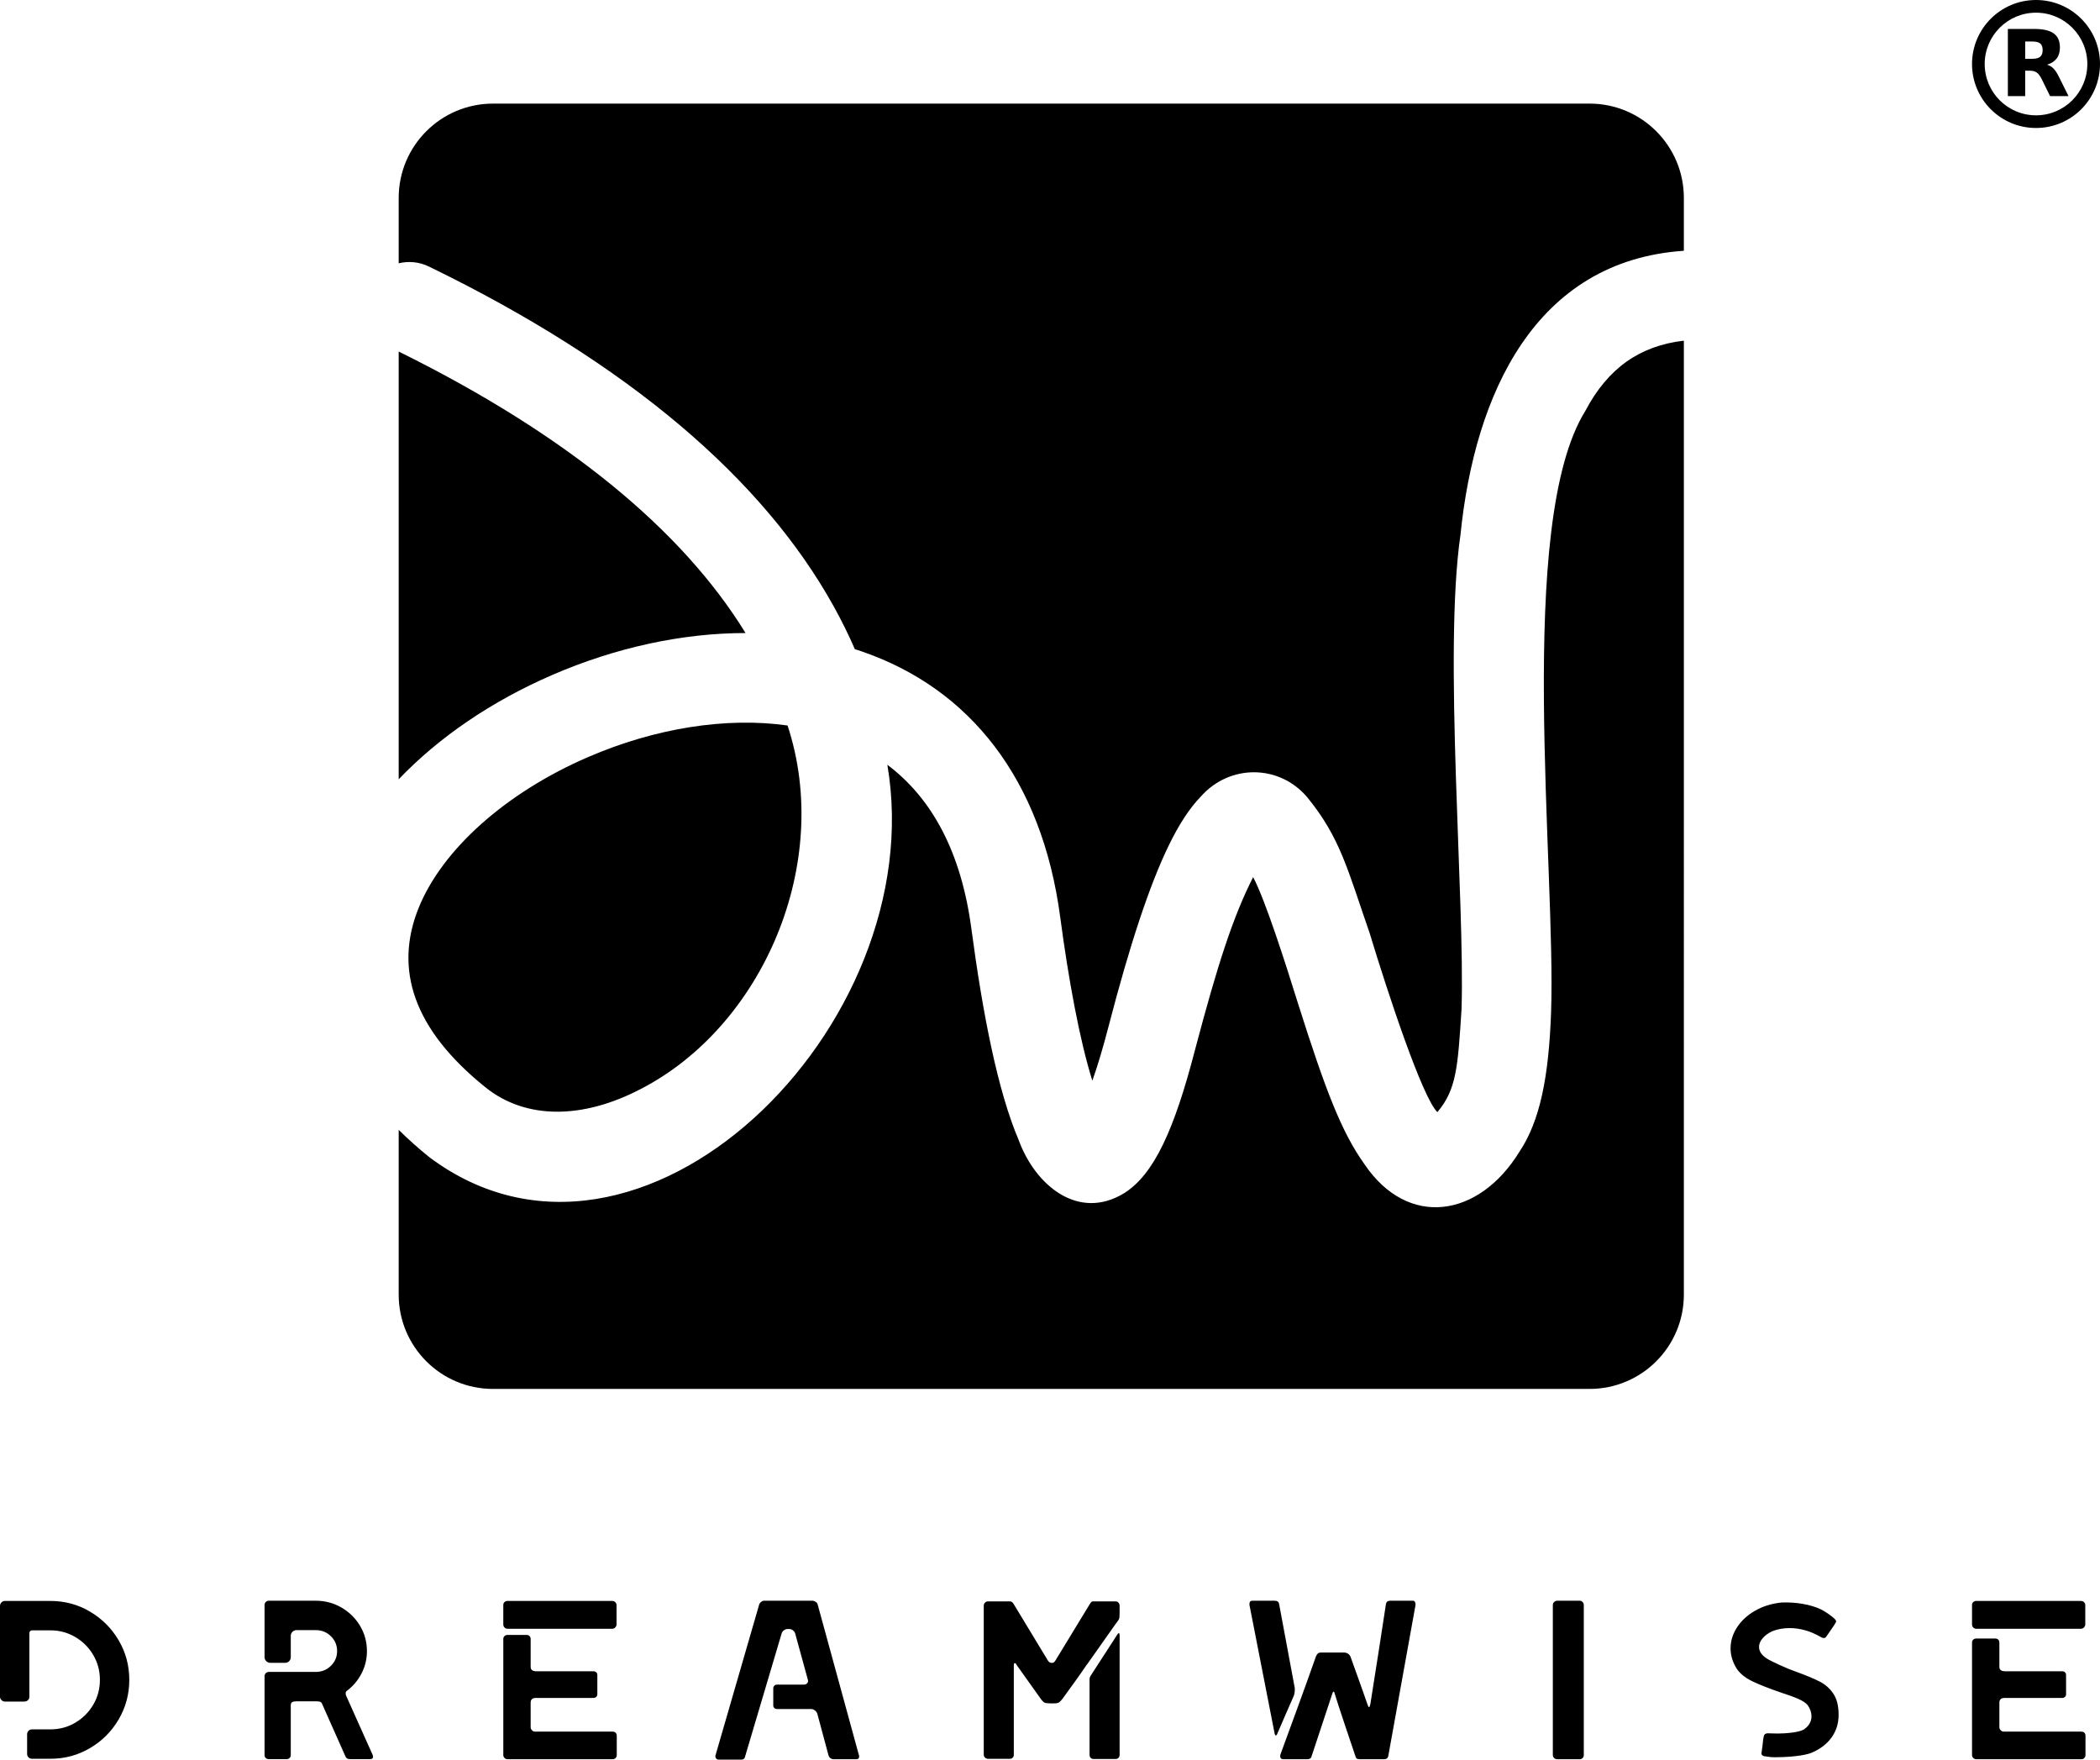
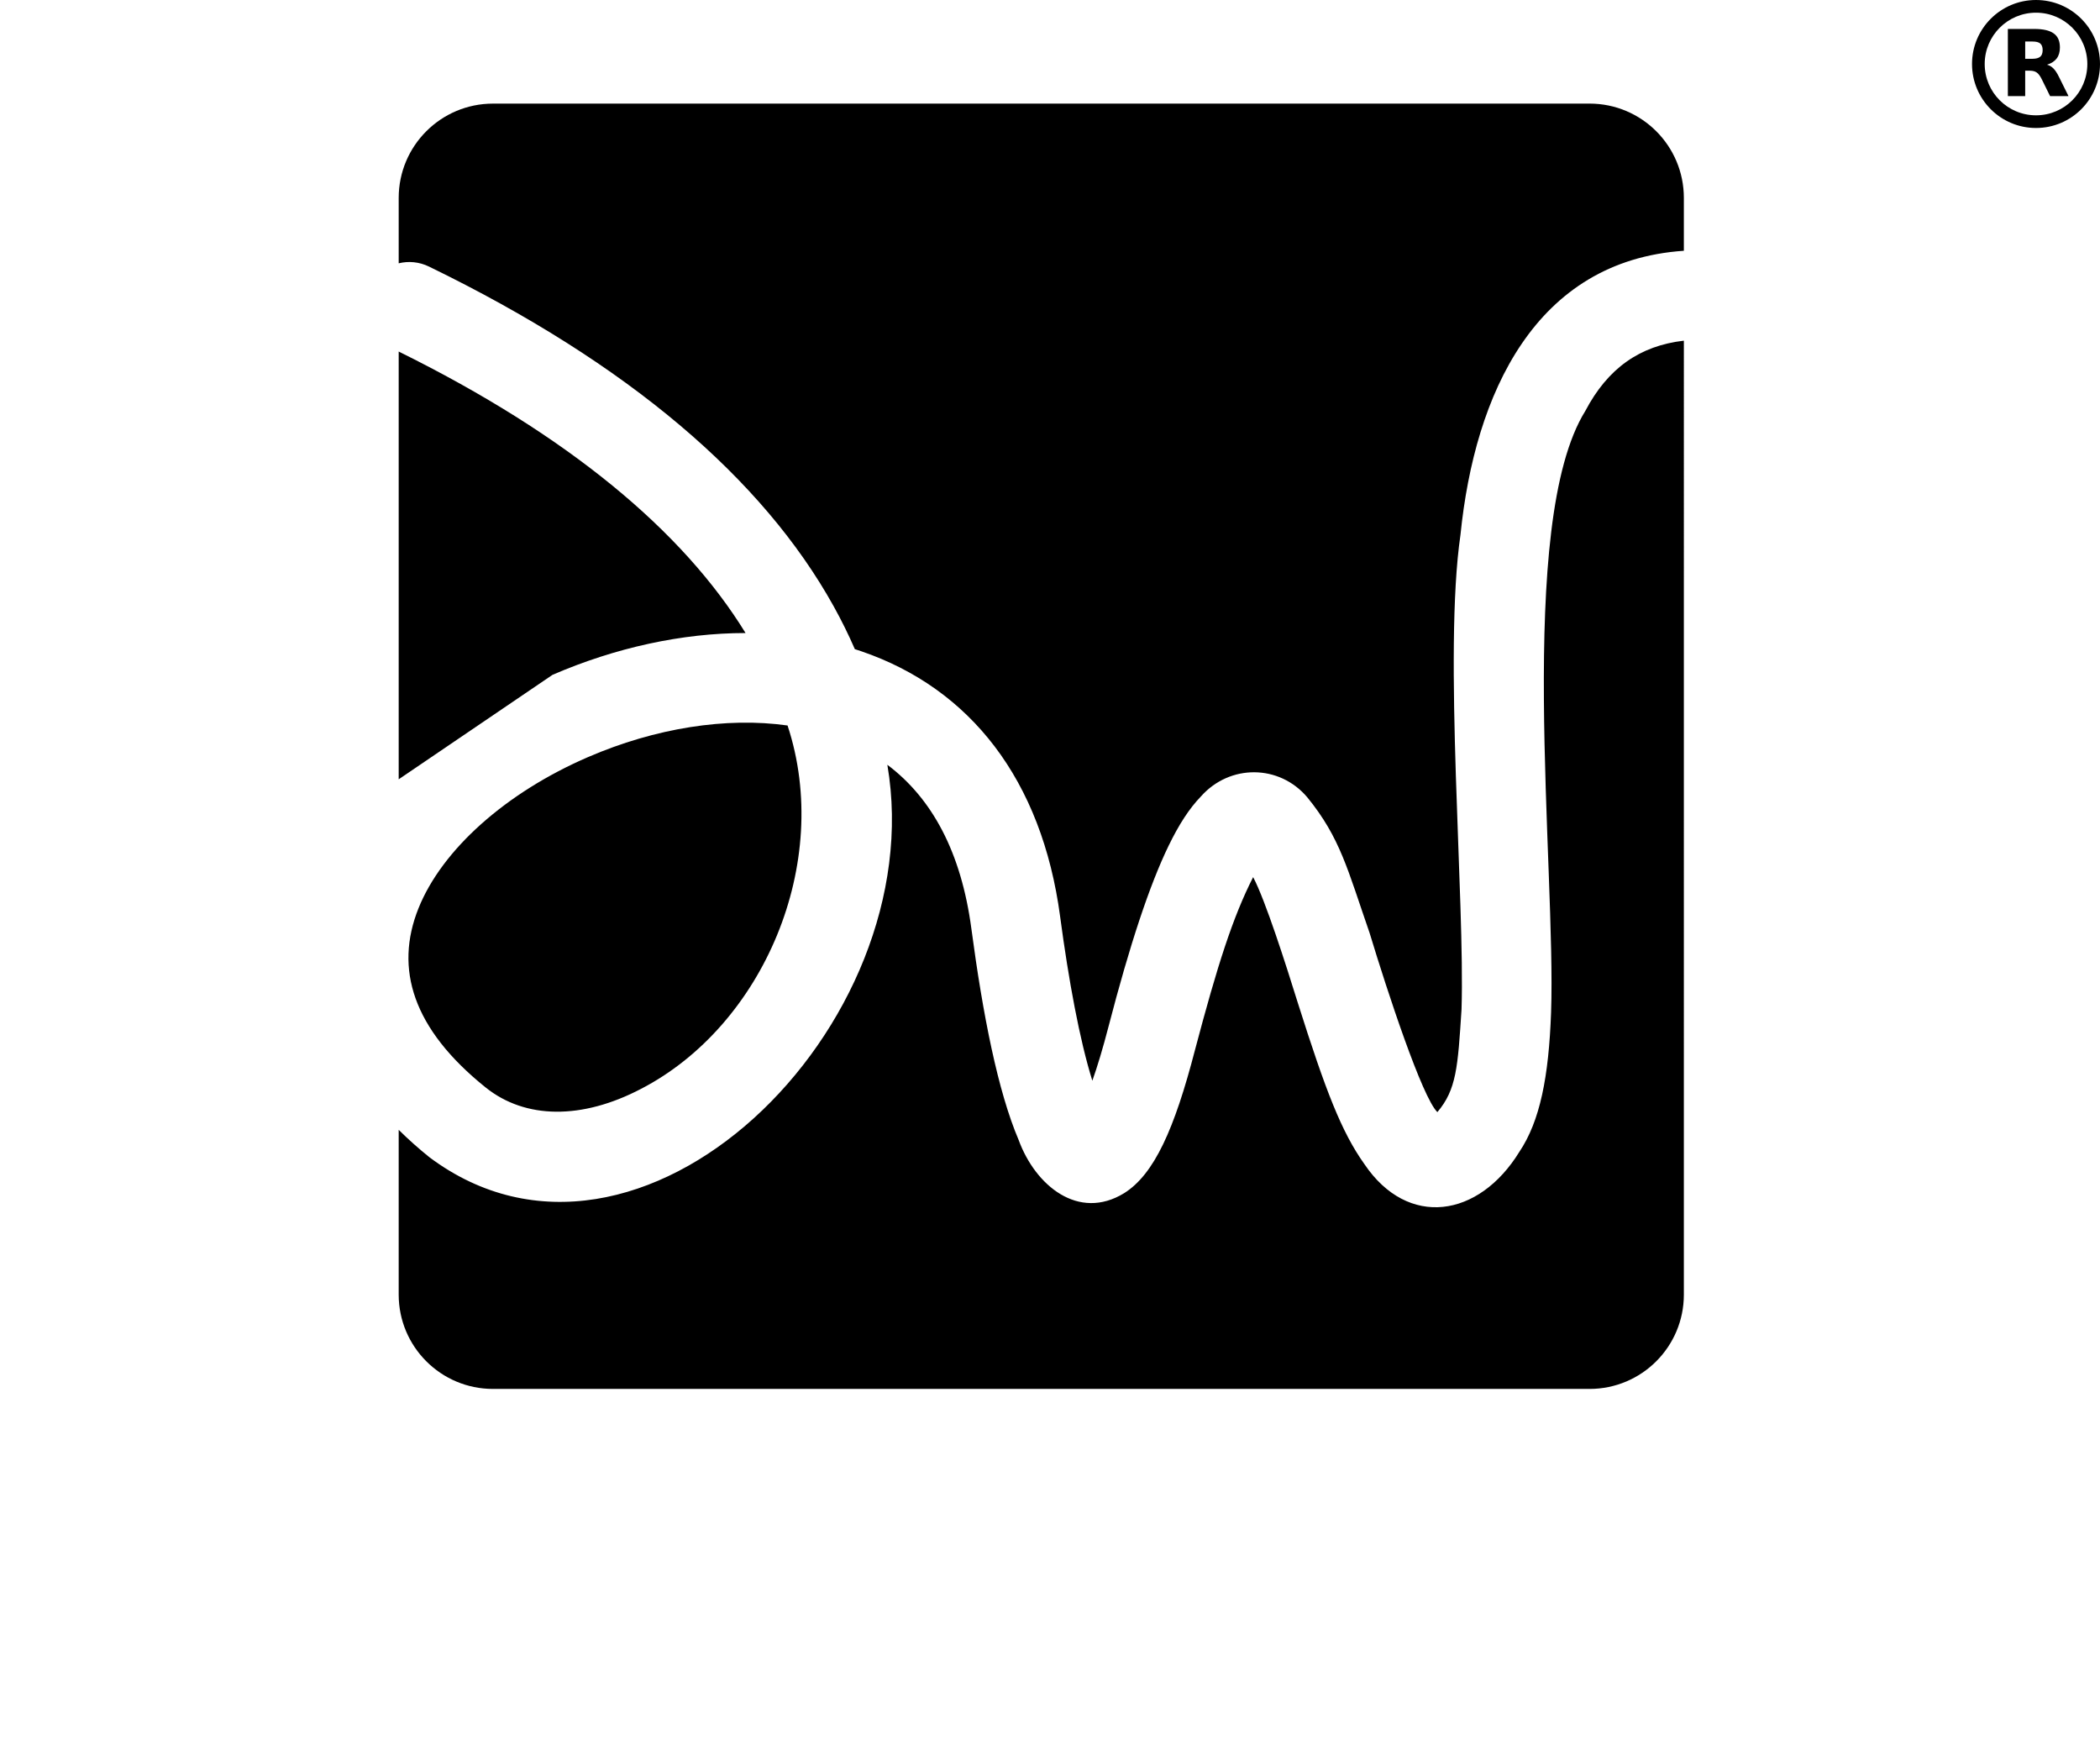
<svg xmlns="http://www.w3.org/2000/svg" id="Layer_1" width="200" height="167.565" viewBox="0 0 200 167.565">
-   <path d="m32.944,161.432c-.015-.058-.022-.13-.022-.216s.043-.158.13-.215c.588-.446,1.05-.998,1.388-1.658.338-.66.506-1.364.506-2.11,0-.875-.219-1.679-.656-2.411-.438-.732-1.03-1.313-1.776-1.744-.746-.43-1.564-.646-2.454-.646h-4.456c-.115,0-.212.04-.291.118-.079.079-.118.176-.118.291v4.967c0,.144.054.27.162.377.108.107.234.161.377.161h1.421c.157,0,.287-.053.387-.161.101-.107.151-.234.151-.377v-2.039c0-.143.054-.269.161-.376.108-.107.241-.162.398-.162h1.808c.574,0,1.059.194,1.453.581.394.387.592.861.592,1.421,0,.546-.197,1.011-.592,1.399-.395.388-.879.581-1.453.581h-4.456c-.115,0-.212.04-.291.118-.079.08-.118.176-.118.291v7.513c0,.115.039.208.118.28.079.072.176.107.291.107h1.679c.115,0,.212-.035.291-.107.079-.072.118-.166.118-.28v-4.736c0-.158.047-.262.14-.312.093-.051.226-.076.398-.076h1.83c.215,0,.359.014.431.043.071.029.129.086.172.172l2.239,5.037c.057.115.125.187.204.215.079.029.197.043.355.043h1.765c.201,0,.301-.079.301-.237,0-.086-.028-.179-.086-.28l-2.497-5.575Zm44.725-8.902c-.101-.065-.194-.097-.28-.097h-4.629c-.086,0-.176.036-.269.108-.093.072-.154.151-.183.237l-4.164,14.376c-.028.086-.017.173.033.258.049.085.118.137.204.151h2.096c.205.013.39,0,.465-.228l3.498-11.78c.029-.114.1-.215.215-.301.115-.086.23-.129.345-.129h.151c.129,0,.251.043.366.129.115.087.186.187.215.301l1.205,4.392c.043.129.025.241-.054.334-.078.093-.183.139-.312.139h-2.583c-.1,0-.184.037-.247.108-.065.071-.097.15-.097.237v1.657c0,.086.033.162.097.226.064.065.147.097.247.097h3.25c.129,0,.251.043.366.129.114.086.194.194.237.323l1.077,4.004c.029.086.085.161.172.226.087.065.179.097.28.097h2.197c.172,0,.258-.086.258-.258v-.043l-3.961-14.467c-.029-.086-.093-.162-.194-.226Zm-29.349,2.572h9.989c.115,0,.212-.043.29-.13.079-.086.119-.179.119-.279v-1.852c0-.1-.04-.19-.119-.269-.079-.079-.175-.118-.29-.118h-9.989c-.1,0-.19.036-.269.108-.079.072-.118.165-.118.28v1.852c0,.115.039.212.118.29.079.079.168.118.269.118Zm58.309-1.459v-.737c0-.115-.035-.212-.107-.291-.072-.079-.158-.118-.259-.118h-2.174c-.072,0-.129.025-.172.075-.043.05-.086.111-.129.183l-3.251,5.339c-.014.029-.05.079-.108.15-.058.072-.137.108-.237.108h-.022c-.1,0-.183-.029-.248-.086-.065-.057-.104-.1-.118-.129l-3.272-5.404c-.029-.058-.075-.112-.14-.162-.064-.051-.118-.075-.162-.075h-2.152c-.101,0-.19.04-.269.118-.079.079-.118.176-.118.291v14.193c0,.1.039.19.118.269.079.078.169.118.269.118h2.11c.1,0,.187-.035.259-.107.072-.071.107-.166.107-.28v-8.532c0-.128.029-.193.086-.193.072,0,.137.065.194.193l2.347,3.294c.115.143.219.237.312.28.094.043.27.065.528.065h.365c.215,0,.37-.029.463-.087.093-.057.212-.179.355-.366.244-.33.628-.862,1.152-1.593.163-.225.31-.434.443-.623l.004-.006.02-.028.02-.029.02-.028.02-.028.019-.027.019-.028.019-.027.018-.026.018-.026.018-.026.018-.026c.197-.281.354-.51.473-.688l.055-.061,2.673-3.789c.363-.514.414-.431.414-1.054Zm81.57,1.459h9.99c.114,0,.211-.043.29-.13.079-.086.119-.179.119-.279v-1.852c0-.1-.04-.19-.119-.269-.079-.079-.175-.118-.29-.118h-9.99c-.1,0-.19.036-.27.108-.079.072-.117.165-.117.28v1.852c0,.115.038.212.117.29.08.079.169.118.27.118Zm-179.63-1.636c-1.148-.675-2.403-1.012-3.767-1.012H.452c-.115,0-.219.047-.312.14-.093.092-.14.205-.14.334v8.655c0,.115.048.22.14.312.093.092.199.14.312.14h1.872c.129,0,.241-.044.334-.13.092-.084.14-.196.14-.322v-6.071c0-.071.025-.134.075-.184.05-.05.111-.075.183-.075h1.744c.861,0,1.65.212,2.368.635.718.423,1.288.994,1.712,1.712.423.718.635,1.507.635,2.368s-.212,1.65-.635,2.368c-.424.718-.994,1.288-1.712,1.712-.718.423-1.507.635-2.368.635h-1.744c-.129,0-.241.044-.333.13-.093.086-.14.201-.14.344v1.873c0,.129.047.237.14.323.093.086.204.129.333.129h1.744c1.364,0,2.619-.337,3.767-1.012,1.149-.675,2.06-1.585,2.734-2.734.674-1.149,1.012-2.404,1.012-3.767s-.337-2.619-1.012-3.768c-.674-1.148-1.586-2.059-2.734-2.733Zm49.784,11.432h-7.406c-.1,0-.194-.044-.28-.129-.086-.087-.129-.18-.129-.28v-2.347c0-.301.165-.452.495-.452h5.49c.1,0,.186-.032.258-.096.072-.065.108-.148.108-.248v-1.852c0-.1-.037-.183-.108-.248-.072-.064-.158-.096-.258-.096h-5.425c-.374,0-.56-.137-.56-.409v-2.665c0-.114-.036-.208-.108-.28-.072-.071-.165-.107-.279-.107h-1.83c-.1,0-.19.036-.269.107-.079.072-.118.166-.118.28v11.061c0,.1.04.19.118.269.079.078.168.118.269.118h10.032c.115,0,.208-.04.28-.118.072-.079.107-.169.107-.269v-1.851c0-.115-.036-.208-.107-.28-.072-.072-.165-.107-.28-.107Zm139.879,0h-7.406c-.101,0-.194-.044-.28-.129-.086-.087-.129-.18-.129-.28v-2.347c0-.301.165-.452.495-.452h5.49c.1,0,.186-.032.258-.096.071-.065.108-.148.108-.248v-1.852c0-.1-.037-.183-.108-.248-.072-.064-.158-.096-.258-.096h-5.425c-.374,0-.56-.137-.56-.409v-2.322c0-.115-.036-.209-.108-.28-.072-.072-.165-.107-.28-.107h-1.83c-.1,0-.19.035-.27.107-.079.071-.117.166-.117.28v10.718c0,.1.038.191.117.269.08.079.169.118.27.118h10.032c.114,0,.208-.04.28-.118.072-.079.107-.169.107-.269v-1.851c0-.115-.036-.208-.107-.28-.072-.072-.166-.107-.28-.107Zm-24.892-4.747c-.531-.28-1.313-.606-2.346-.98-.417-.143-.923-.351-1.518-.624-.596-.273-.995-.473-1.195-.603-.502-.316-.753-.689-.753-1.119,0-.273.111-.542.334-.807.222-.265.527-.492.915-.678.517-.202,1.069-.302,1.658-.302.502,0,1.004.072,1.506.215.43.115.94.337,1.529.667.072.044.144.065.215.065.086,0,.15-.021.194-.065l.022-.021h-.007l.243-.345c.417-.588.66-.962.732-1.12.015-.028,0-.079-.043-.151-.043-.072-.101-.136-.172-.194-.387-.33-.804-.61-1.248-.84-.488-.229-1.062-.402-1.722-.516-.66-.116-1.335-.158-2.024-.13-.948.101-1.787.363-2.519.786-.732.424-1.303.951-1.711,1.582-.41.632-.614,1.299-.614,2.002,0,.675.202,1.328.603,1.959.33.474.836.873,1.518,1.195.681.323,1.568.671,2.659,1.044.717.23,1.284.438,1.7.624.417.187.703.381.861.582.244.344.366.696.366,1.055,0,.488-.227.897-.678,1.227-.451.33-1.848.421-2.566.421l-.904-.022c-.244,0-.38.115-.409.345-.029.129-.05.269-.064.419-.014.151-.029.284-.043.399l-.086.624c-.029.13-.014.227.043.29.058.065.158.104.302.119.345.057.639.086.882.086,1.049,0,2.784-.101,3.588-.452.803-.351,1.424-.836,1.862-1.454.437-.617.656-1.327.656-2.131,0-.832-.161-1.496-.484-1.991-.323-.495-.749-.883-1.281-1.162Zm-66.948-4.467l-2.323,3.586c-.341.526-.302.414-.302,1.041v6.804c0,.115.036.209.107.28.072.071.157.107.259.107h2.131c.1,0,.187-.036.259-.107.072-.071.107-.166.107-.28v-10.804c0-.527.054-1.079-.238-.627Zm44.059-3.251h-2.153c-.101,0-.193.04-.28.118-.087.079-.129.176-.129.291v14.295c0,.1.04.19.118.269.079.079.176.118.291.118h2.153c.115,0,.209-.04.28-.118.072-.079.107-.169.107-.269v-14.295c0-.115-.04-.212-.118-.291-.079-.078-.168-.118-.269-.118Zm-27.245,9.081c.072-.172.109-.387.109-.645,0-.101-.007-.172-.022-.216l-1.479-7.94c-.043-.187-.18-.28-.409-.28h-2.153c-.172,0-.258.108-.258.323,0,.072.007.129.021.172l2.383,12.181c.029.1.064.15.108.15.056,0,.1-.043.128-.129.187-.444.456-1.069.808-1.873.351-.803.607-1.385.764-1.744Zm11.374-9.081h-2.175c-.114,0-.204.022-.269.065-.064.043-.112.121-.14.237-.143.947-.38,2.487-.71,4.618-.33,2.131-.588,3.771-.775,4.919-.043.202-.086.302-.129.302-.029,0-.079-.093-.151-.28-.1-.316-.639-1.83-1.615-4.542-.129-.259-.344-.388-.646-.388h-2.13c-.158,0-.273.036-.345.107-.072.072-.129.165-.172.28-.488,1.392-1.087,3.06-1.798,5.005-.711,1.945-1.224,3.348-1.539,4.209-.043.101-.065.194-.065.28,0,.087.025.154.075.205.05.05.112.075.183.075h2.325c.229,0,.366-.093.409-.28l2.002-6.049c.029-.072.062-.107.097-.107.036,0,.061.035.075.107.23.747.571,1.794,1.023,3.143.452,1.349.779,2.318.98,2.906.029.115.076.191.14.226.065.036.155.054.269.054h2.325c.215,0,.345-.093.388-.28l2.583-14.316c.029-.129.022-.244-.022-.344-.043-.101-.108-.151-.193-.151Z" />
  <path d="m195.562,6.516c-.18-.18-.378-.298-.608-.354.416-.124.72-.329.924-.596.205-.273.304-.62.304-1.042,0-.614-.192-1.061-.589-1.34-.391-.285-1.005-.428-1.849-.428h-2.519v6.397h1.65v-2.42h.465c.267,0,.484.062.645.18.161.112.323.335.478.651l.782,1.588h1.756l-.9-1.812c-.18-.372-.36-.645-.54-.825Zm-1.253-1.117c-.149.13-.397.199-.738.199h-.695v-1.644h.695c.341,0,.589.062.738.186.149.13.229.335.229.627,0,.298-.081.509-.229.633Zm-.403-5.399c-3.366,0-6.094,2.728-6.094,6.094s2.728,6.094,6.094,6.094,6.094-2.728,6.094-6.094-2.728-6.094-6.094-6.094Zm0,10.982c-2.699,0-4.887-2.188-4.887-4.887s2.188-4.887,4.887-4.887,4.888,2.188,4.888,4.887-2.188,4.887-4.888,4.887Z" />
-   <path d="m52.62,64.263c6.007-2.596,12.352-3.98,18.385-3.981-5.952-9.688-16.852-18.814-33.034-26.806v40.734c3.837-4.025,8.901-7.462,14.649-9.946ZM151.387,9.867H46.952c-4.96,0-8.981,4.021-8.981,8.981,0,0,0,6.226,0,6.226.932-.228,1.946-.145,2.876.307,19.017,9.24,31.812,20.222,38.547,32.349.752,1.354,1.425,2.717,2.019,4.086.205.065.41.132.613.202,10.372,3.543,17.201,12.222,18.94,25.271.809,6.072,1.855,11.747,3.067,15.625.492-1.386,1.004-3.091,1.53-5.117,2.043-7.876,3.923-13.529,5.736-17.263.973-2.003,1.966-3.546,3.066-4.68,2.755-3.114,7.477-3.075,10.136.069,3.155,3.867,3.848,6.906,5.941,12.93,1.712,5.652,5.01,15.655,6.451,17.052,1.817-2.146,1.947-4.264,2.301-9.784.336-10.462-1.746-33.911-.1-45.196,1.357-13.431,7.126-26.086,21.274-27.044,0,0,0-5.034,0-5.034,0-4.96-4.021-8.981-8.981-8.981Zm-.407,29.27c-6.647,10.702-2.778,43.456-3.259,57.292-.221,6.095-1.046,10.318-3.021,13.259-3.864,6.284-10.615,7.29-14.745,1.184-2.193-3.072-3.694-6.978-6.343-15.339-1.158-3.718-3.089-9.782-4.265-12.007-1.943,3.817-3.415,8.439-5.526,16.413-1.979,7.629-3.906,11.887-6.753,13.679-4.353,2.674-8.464-.719-10.051-5.053-1.982-4.649-3.413-11.926-4.508-20.15-.967-7.257-3.738-12.389-7.999-15.587,4.264,24.956-23.625,52.324-43.608,37.377-1.058-.85-2.032-1.723-2.931-2.614v15.692c0,4.96,4.021,8.981,8.981,8.981h104.435c4.96,0,8.981-4.021,8.981-8.981V32.441c-4.188.485-7.24,2.611-9.388,6.697Zm-111.121,47.35c-2.317,5.767-.544,11.498,6.387,17.065,3.772,3.03,9.166,3.089,14.807.136,11.64-6.024,18.266-21.517,13.953-34.601-5.837-.825-12.606.244-19.001,3.008-7.824,3.381-13.902,8.805-16.146,14.392Z" />
+   <path d="m52.62,64.263c6.007-2.596,12.352-3.98,18.385-3.981-5.952-9.688-16.852-18.814-33.034-26.806v40.734ZM151.387,9.867H46.952c-4.96,0-8.981,4.021-8.981,8.981,0,0,0,6.226,0,6.226.932-.228,1.946-.145,2.876.307,19.017,9.24,31.812,20.222,38.547,32.349.752,1.354,1.425,2.717,2.019,4.086.205.065.41.132.613.202,10.372,3.543,17.201,12.222,18.94,25.271.809,6.072,1.855,11.747,3.067,15.625.492-1.386,1.004-3.091,1.53-5.117,2.043-7.876,3.923-13.529,5.736-17.263.973-2.003,1.966-3.546,3.066-4.68,2.755-3.114,7.477-3.075,10.136.069,3.155,3.867,3.848,6.906,5.941,12.93,1.712,5.652,5.01,15.655,6.451,17.052,1.817-2.146,1.947-4.264,2.301-9.784.336-10.462-1.746-33.911-.1-45.196,1.357-13.431,7.126-26.086,21.274-27.044,0,0,0-5.034,0-5.034,0-4.96-4.021-8.981-8.981-8.981Zm-.407,29.27c-6.647,10.702-2.778,43.456-3.259,57.292-.221,6.095-1.046,10.318-3.021,13.259-3.864,6.284-10.615,7.29-14.745,1.184-2.193-3.072-3.694-6.978-6.343-15.339-1.158-3.718-3.089-9.782-4.265-12.007-1.943,3.817-3.415,8.439-5.526,16.413-1.979,7.629-3.906,11.887-6.753,13.679-4.353,2.674-8.464-.719-10.051-5.053-1.982-4.649-3.413-11.926-4.508-20.15-.967-7.257-3.738-12.389-7.999-15.587,4.264,24.956-23.625,52.324-43.608,37.377-1.058-.85-2.032-1.723-2.931-2.614v15.692c0,4.96,4.021,8.981,8.981,8.981h104.435c4.96,0,8.981-4.021,8.981-8.981V32.441c-4.188.485-7.24,2.611-9.388,6.697Zm-111.121,47.35c-2.317,5.767-.544,11.498,6.387,17.065,3.772,3.03,9.166,3.089,14.807.136,11.64-6.024,18.266-21.517,13.953-34.601-5.837-.825-12.606.244-19.001,3.008-7.824,3.381-13.902,8.805-16.146,14.392Z" />
</svg>